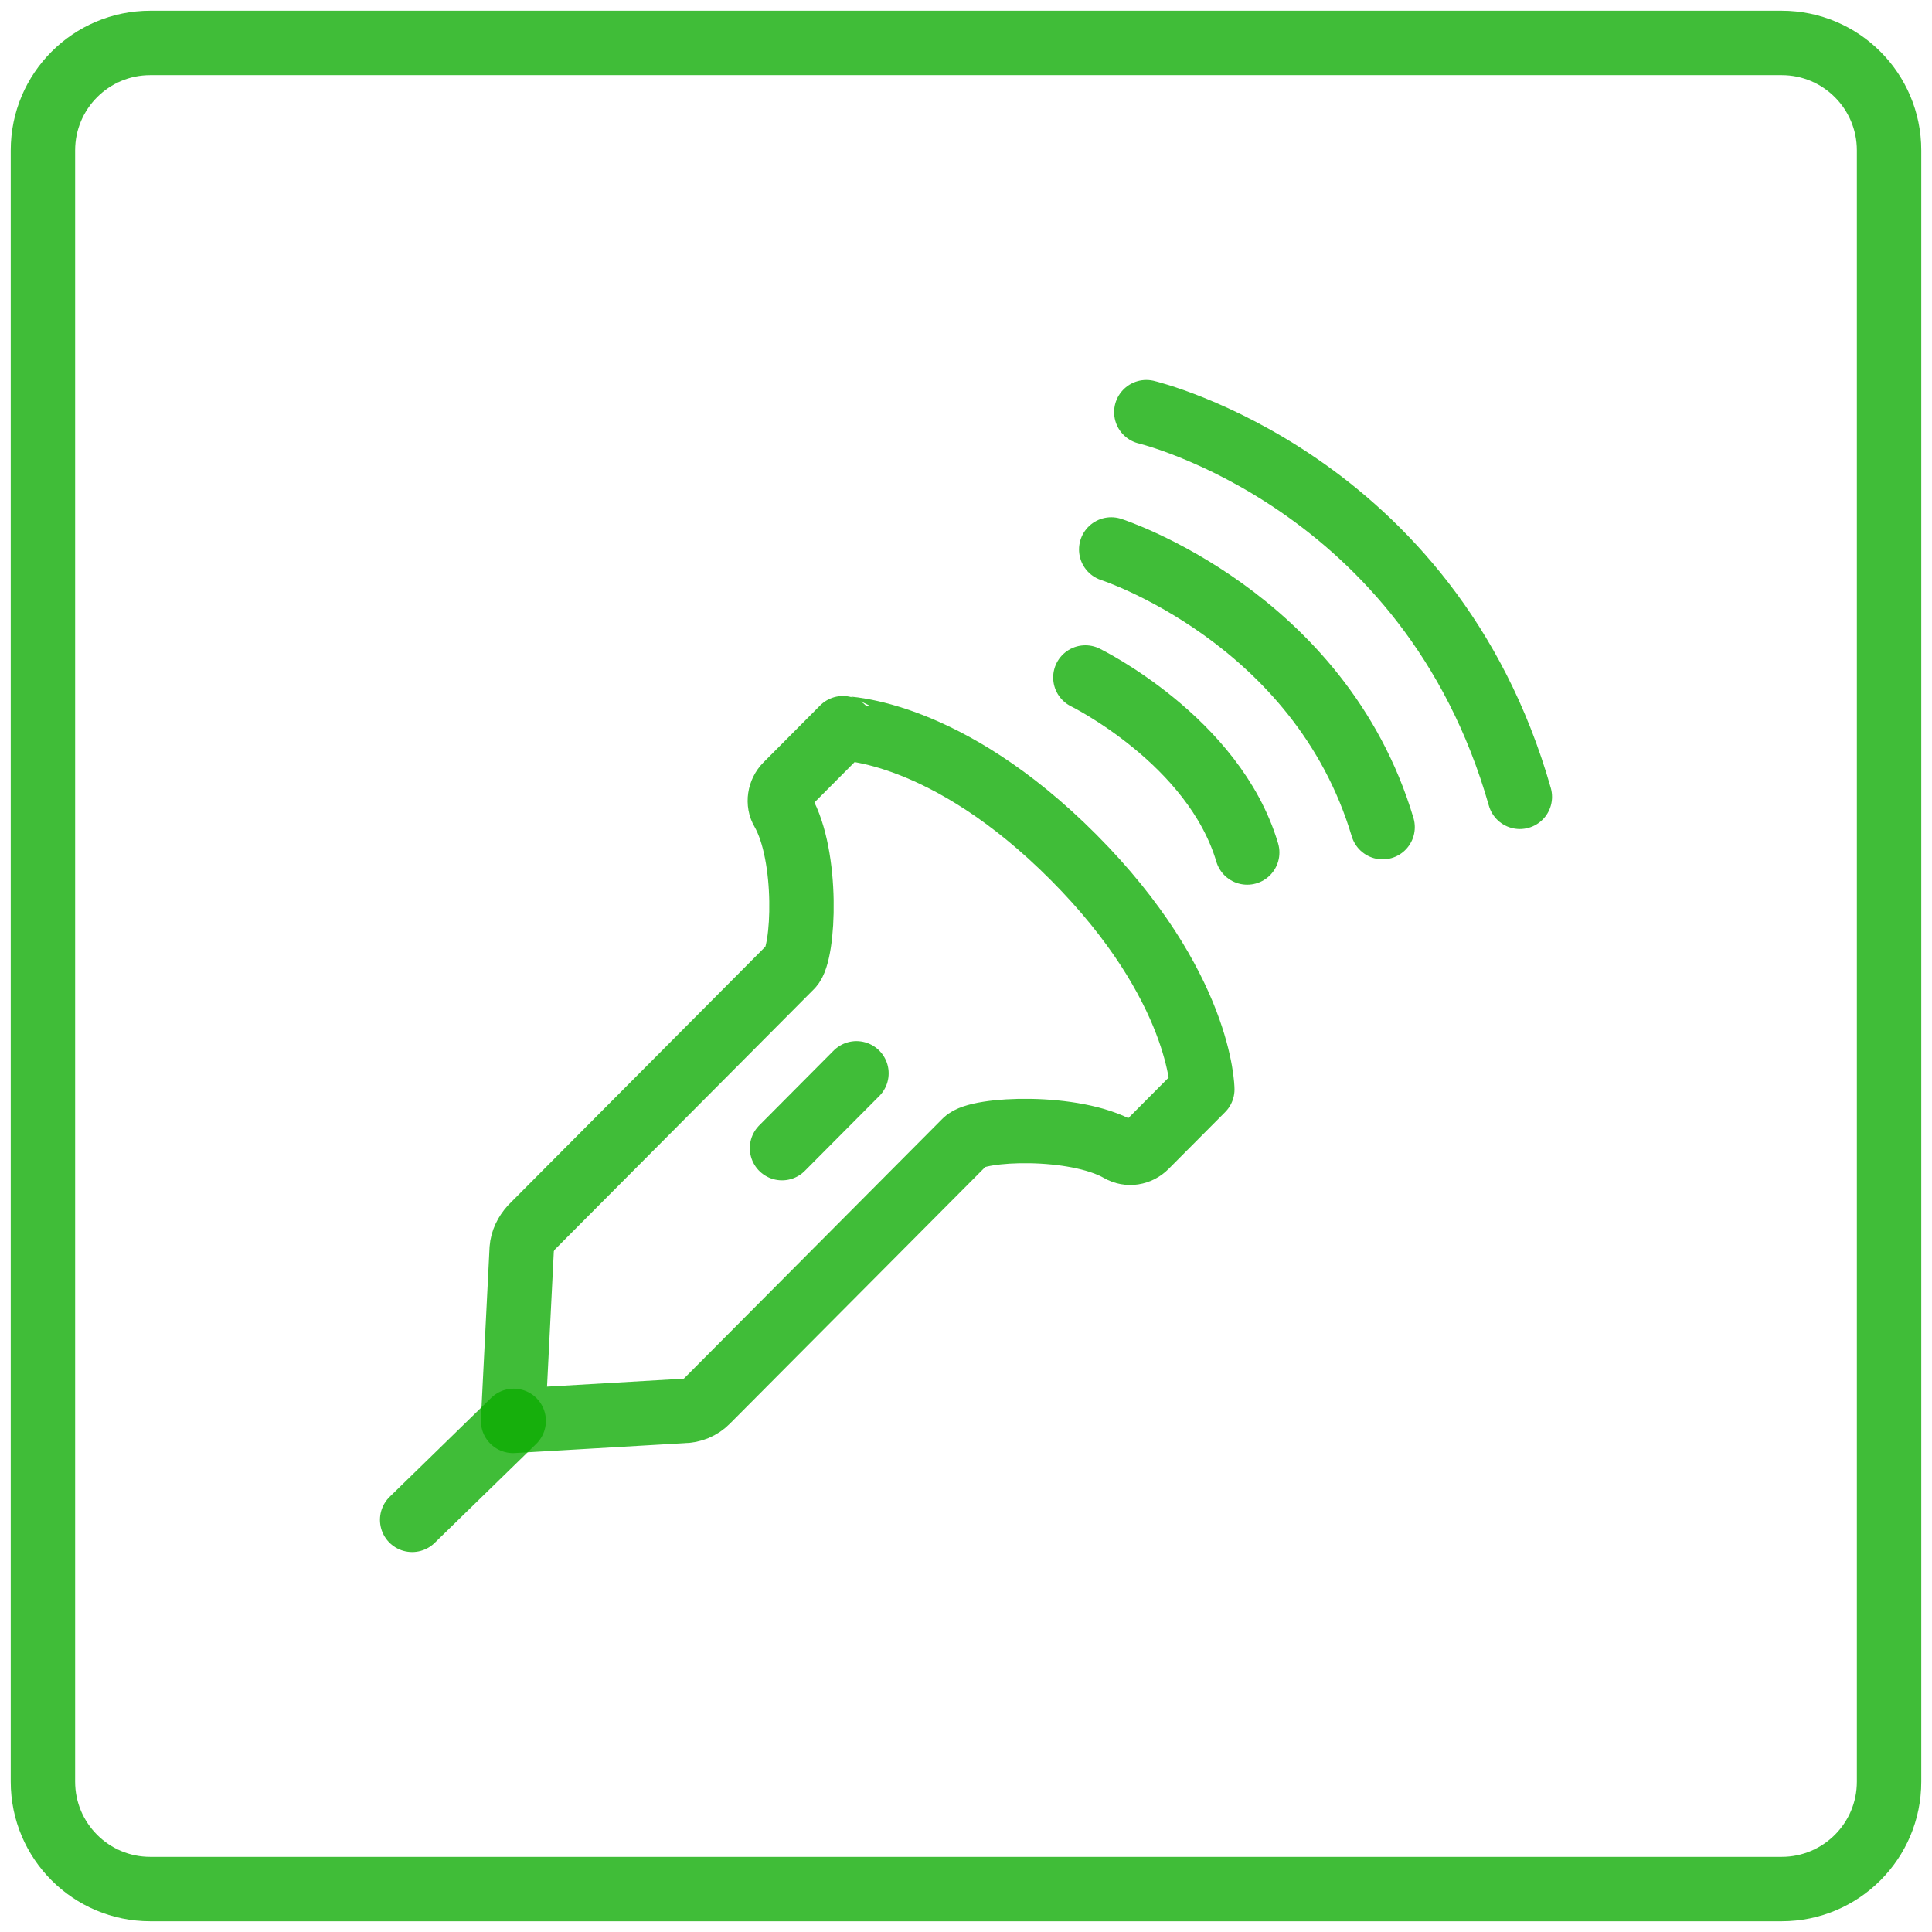
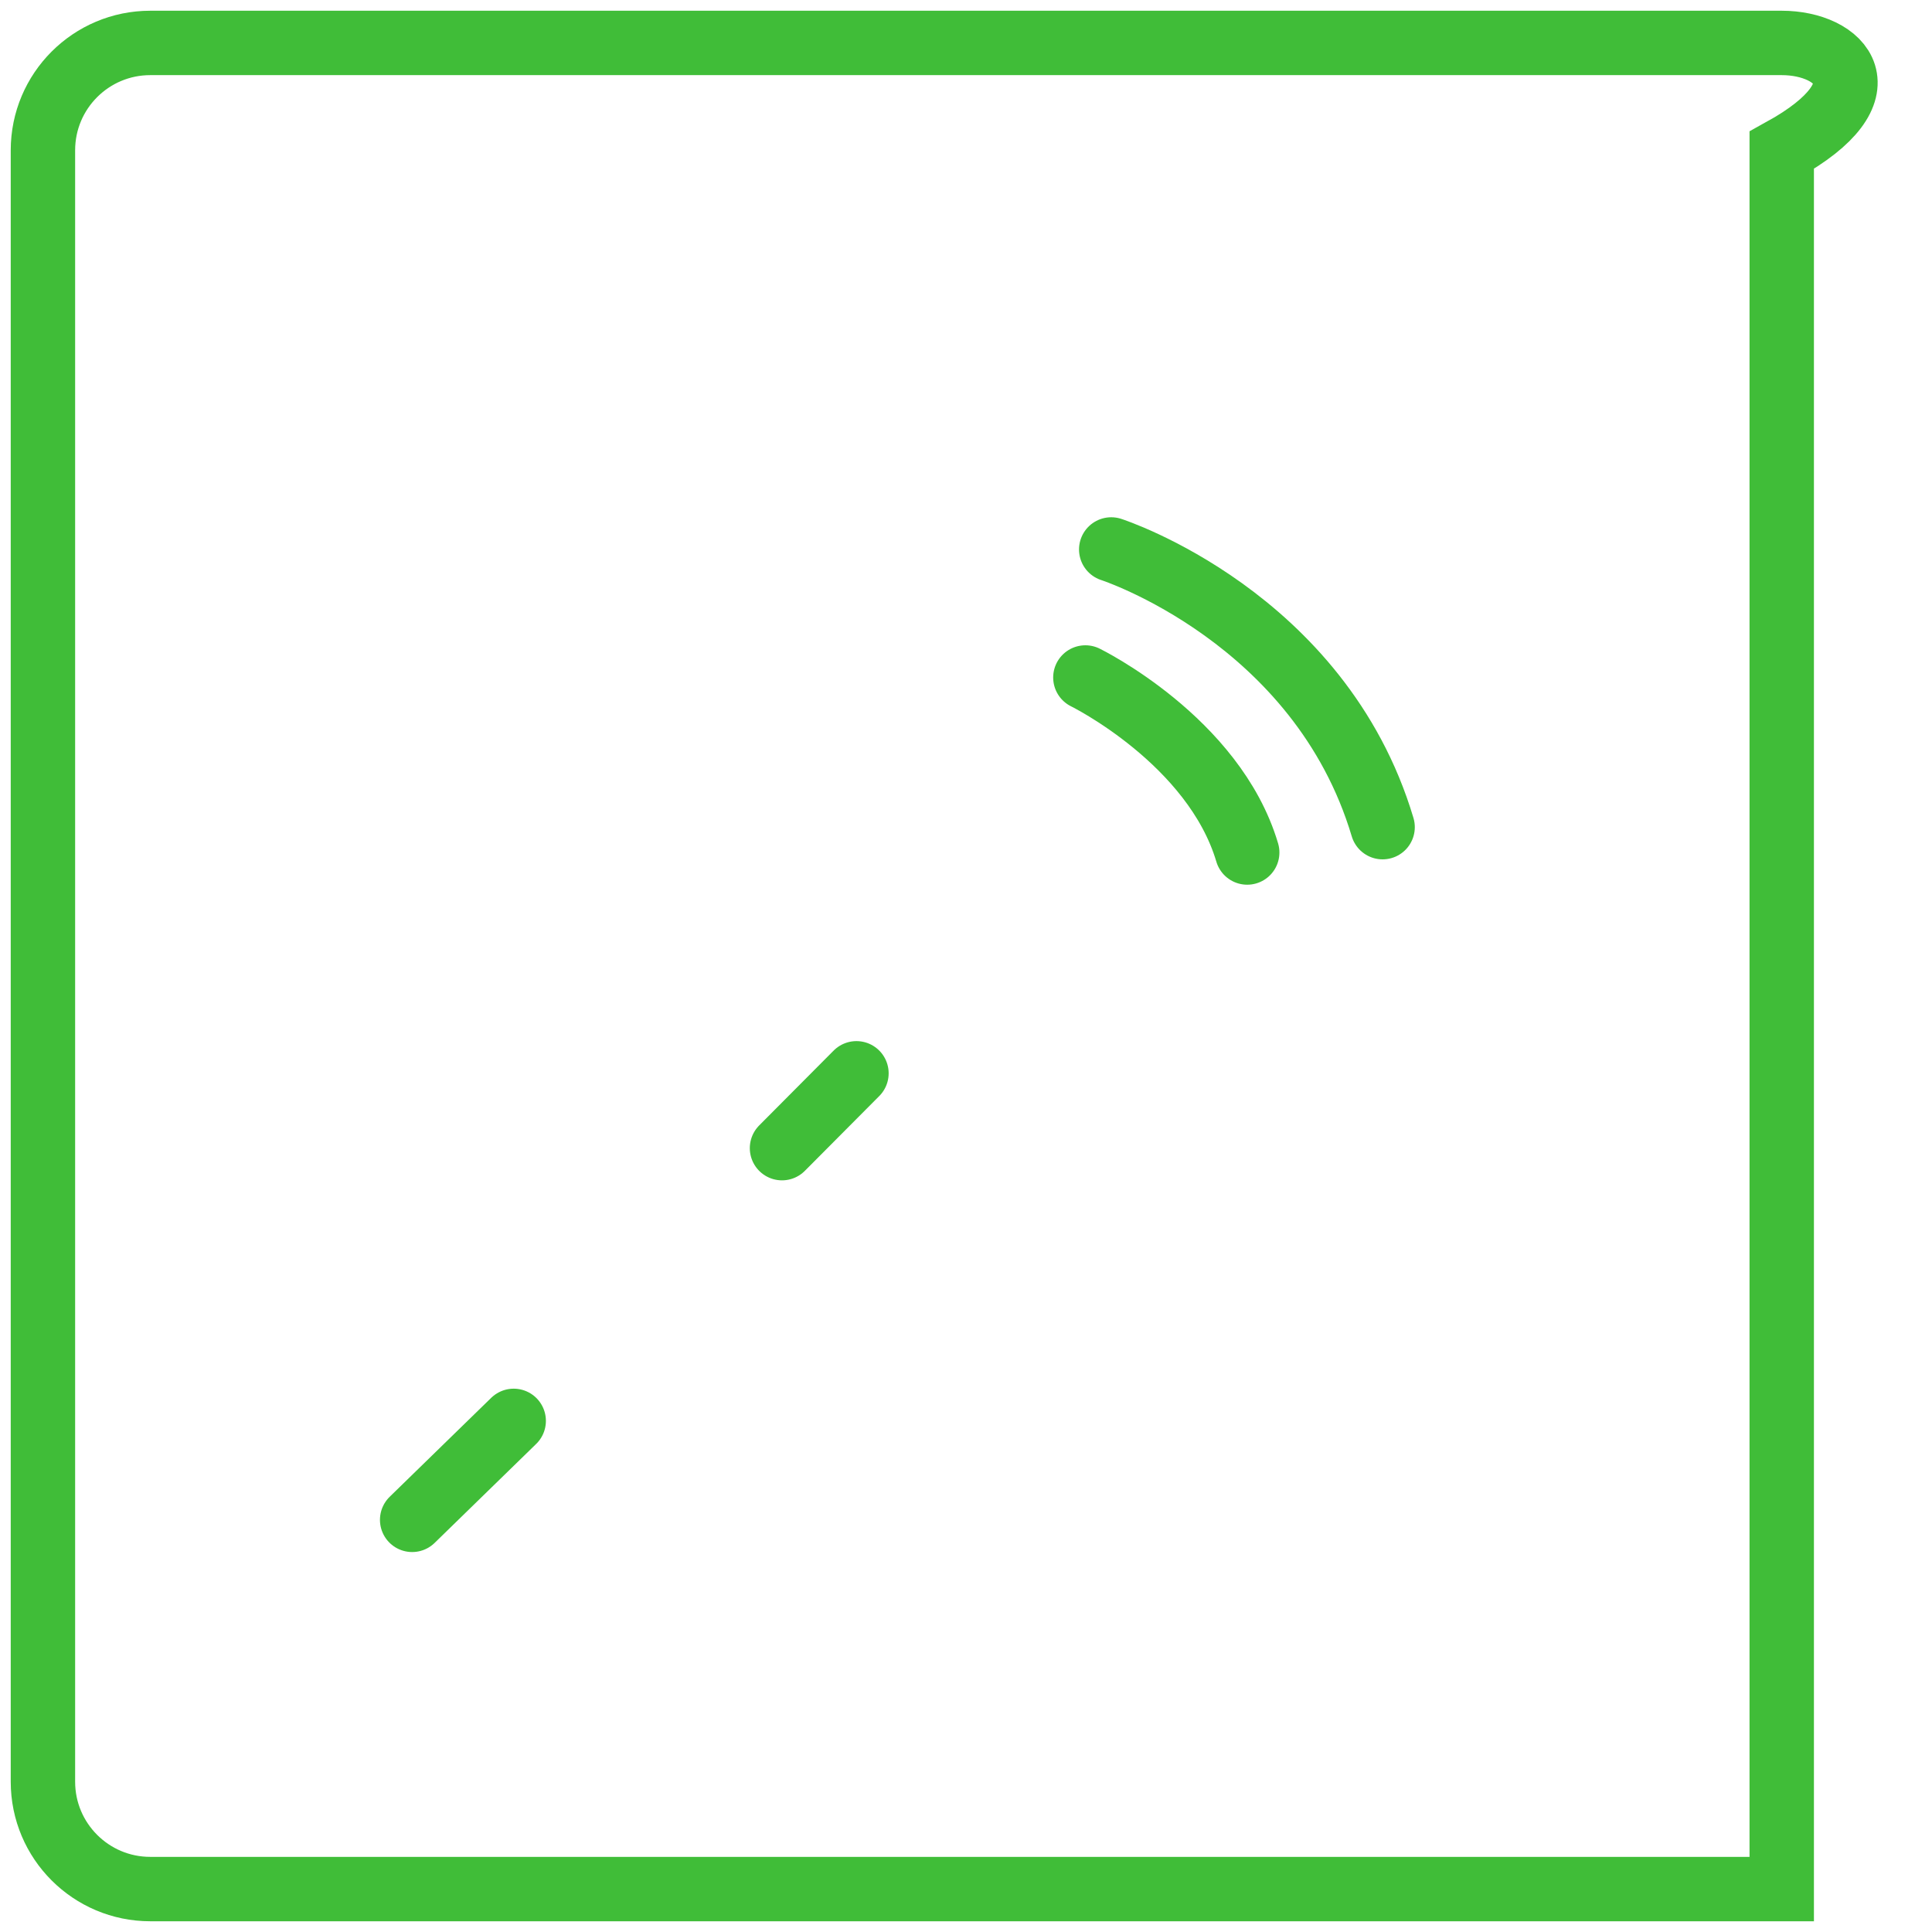
<svg xmlns="http://www.w3.org/2000/svg" width="90" height="90" viewBox="0 0 90 90" fill="none">
-   <path d="M83 2H7C4.239 2 2 4.239 2 7V83C2 85.761 4.239 88 7 88H83C85.761 88 88 85.761 88 83V7C88 4.239 85.761 2 83 2Z" stroke="#0BAB00" stroke-opacity="0.78" stroke-width="3" stroke-miterlimit="10" />
-   <path d="M53.4 19.2C53.4 19.2 66.586 22.34 70.8 37.12" stroke="#0BAB00" stroke-opacity="0.78" stroke-width="3" stroke-miterlimit="10" stroke-linecap="round" stroke-linejoin="round" />
+   <path d="M83 2H7C4.239 2 2 4.239 2 7V83C2 85.761 4.239 88 7 88H83V7C88 4.239 85.761 2 83 2Z" stroke="#0BAB00" stroke-opacity="0.78" stroke-width="3" stroke-miterlimit="10" />
  <path d="M51.765 25.596C51.765 25.596 61.483 28.736 64.407 38.532" stroke="#0BAB00" stroke-opacity="0.78" stroke-width="3" stroke-miterlimit="10" stroke-linecap="round" stroke-linejoin="round" />
  <path d="M50.561 31.56C50.561 31.56 56.553 34.498 58.1 39.713" stroke="#0BAB00" stroke-opacity="0.78" stroke-width="3" stroke-miterlimit="10" stroke-linecap="round" stroke-linejoin="round" />
-   <path d="M50.017 39.944C55.979 45.937 56.008 50.748 56.008 50.748L53.371 53.398C53.055 53.715 52.568 53.802 52.167 53.571C50.045 52.361 45.545 52.563 44.971 53.168C44.312 53.831 44.971 53.168 44.971 53.168L32.931 65.269C32.645 65.557 32.243 65.729 31.813 65.729L23.901 66.19L24.303 58.181C24.331 57.806 24.503 57.461 24.761 57.173L36.859 45.015C36.859 45.015 36.171 45.706 36.859 45.015C37.461 44.41 37.661 39.886 36.457 37.783C36.228 37.408 36.314 36.89 36.629 36.573L39.267 33.922C39.295 33.951 44.054 33.951 50.017 39.944Z" stroke="#0BAB00" stroke-opacity="0.78" stroke-width="3" stroke-miterlimit="10" stroke-linecap="round" stroke-linejoin="round" />
  <path d="M39.897 49.999L36.429 53.485" stroke="#0BAB00" stroke-opacity="0.78" stroke-width="3" stroke-miterlimit="10" stroke-linecap="round" stroke-linejoin="round" />
  <path d="M23.93 66.19L19.2 70.8" stroke="#0BAB00" stroke-opacity="0.78" stroke-width="3" stroke-miterlimit="10" stroke-linecap="round" stroke-linejoin="round" />
</svg>